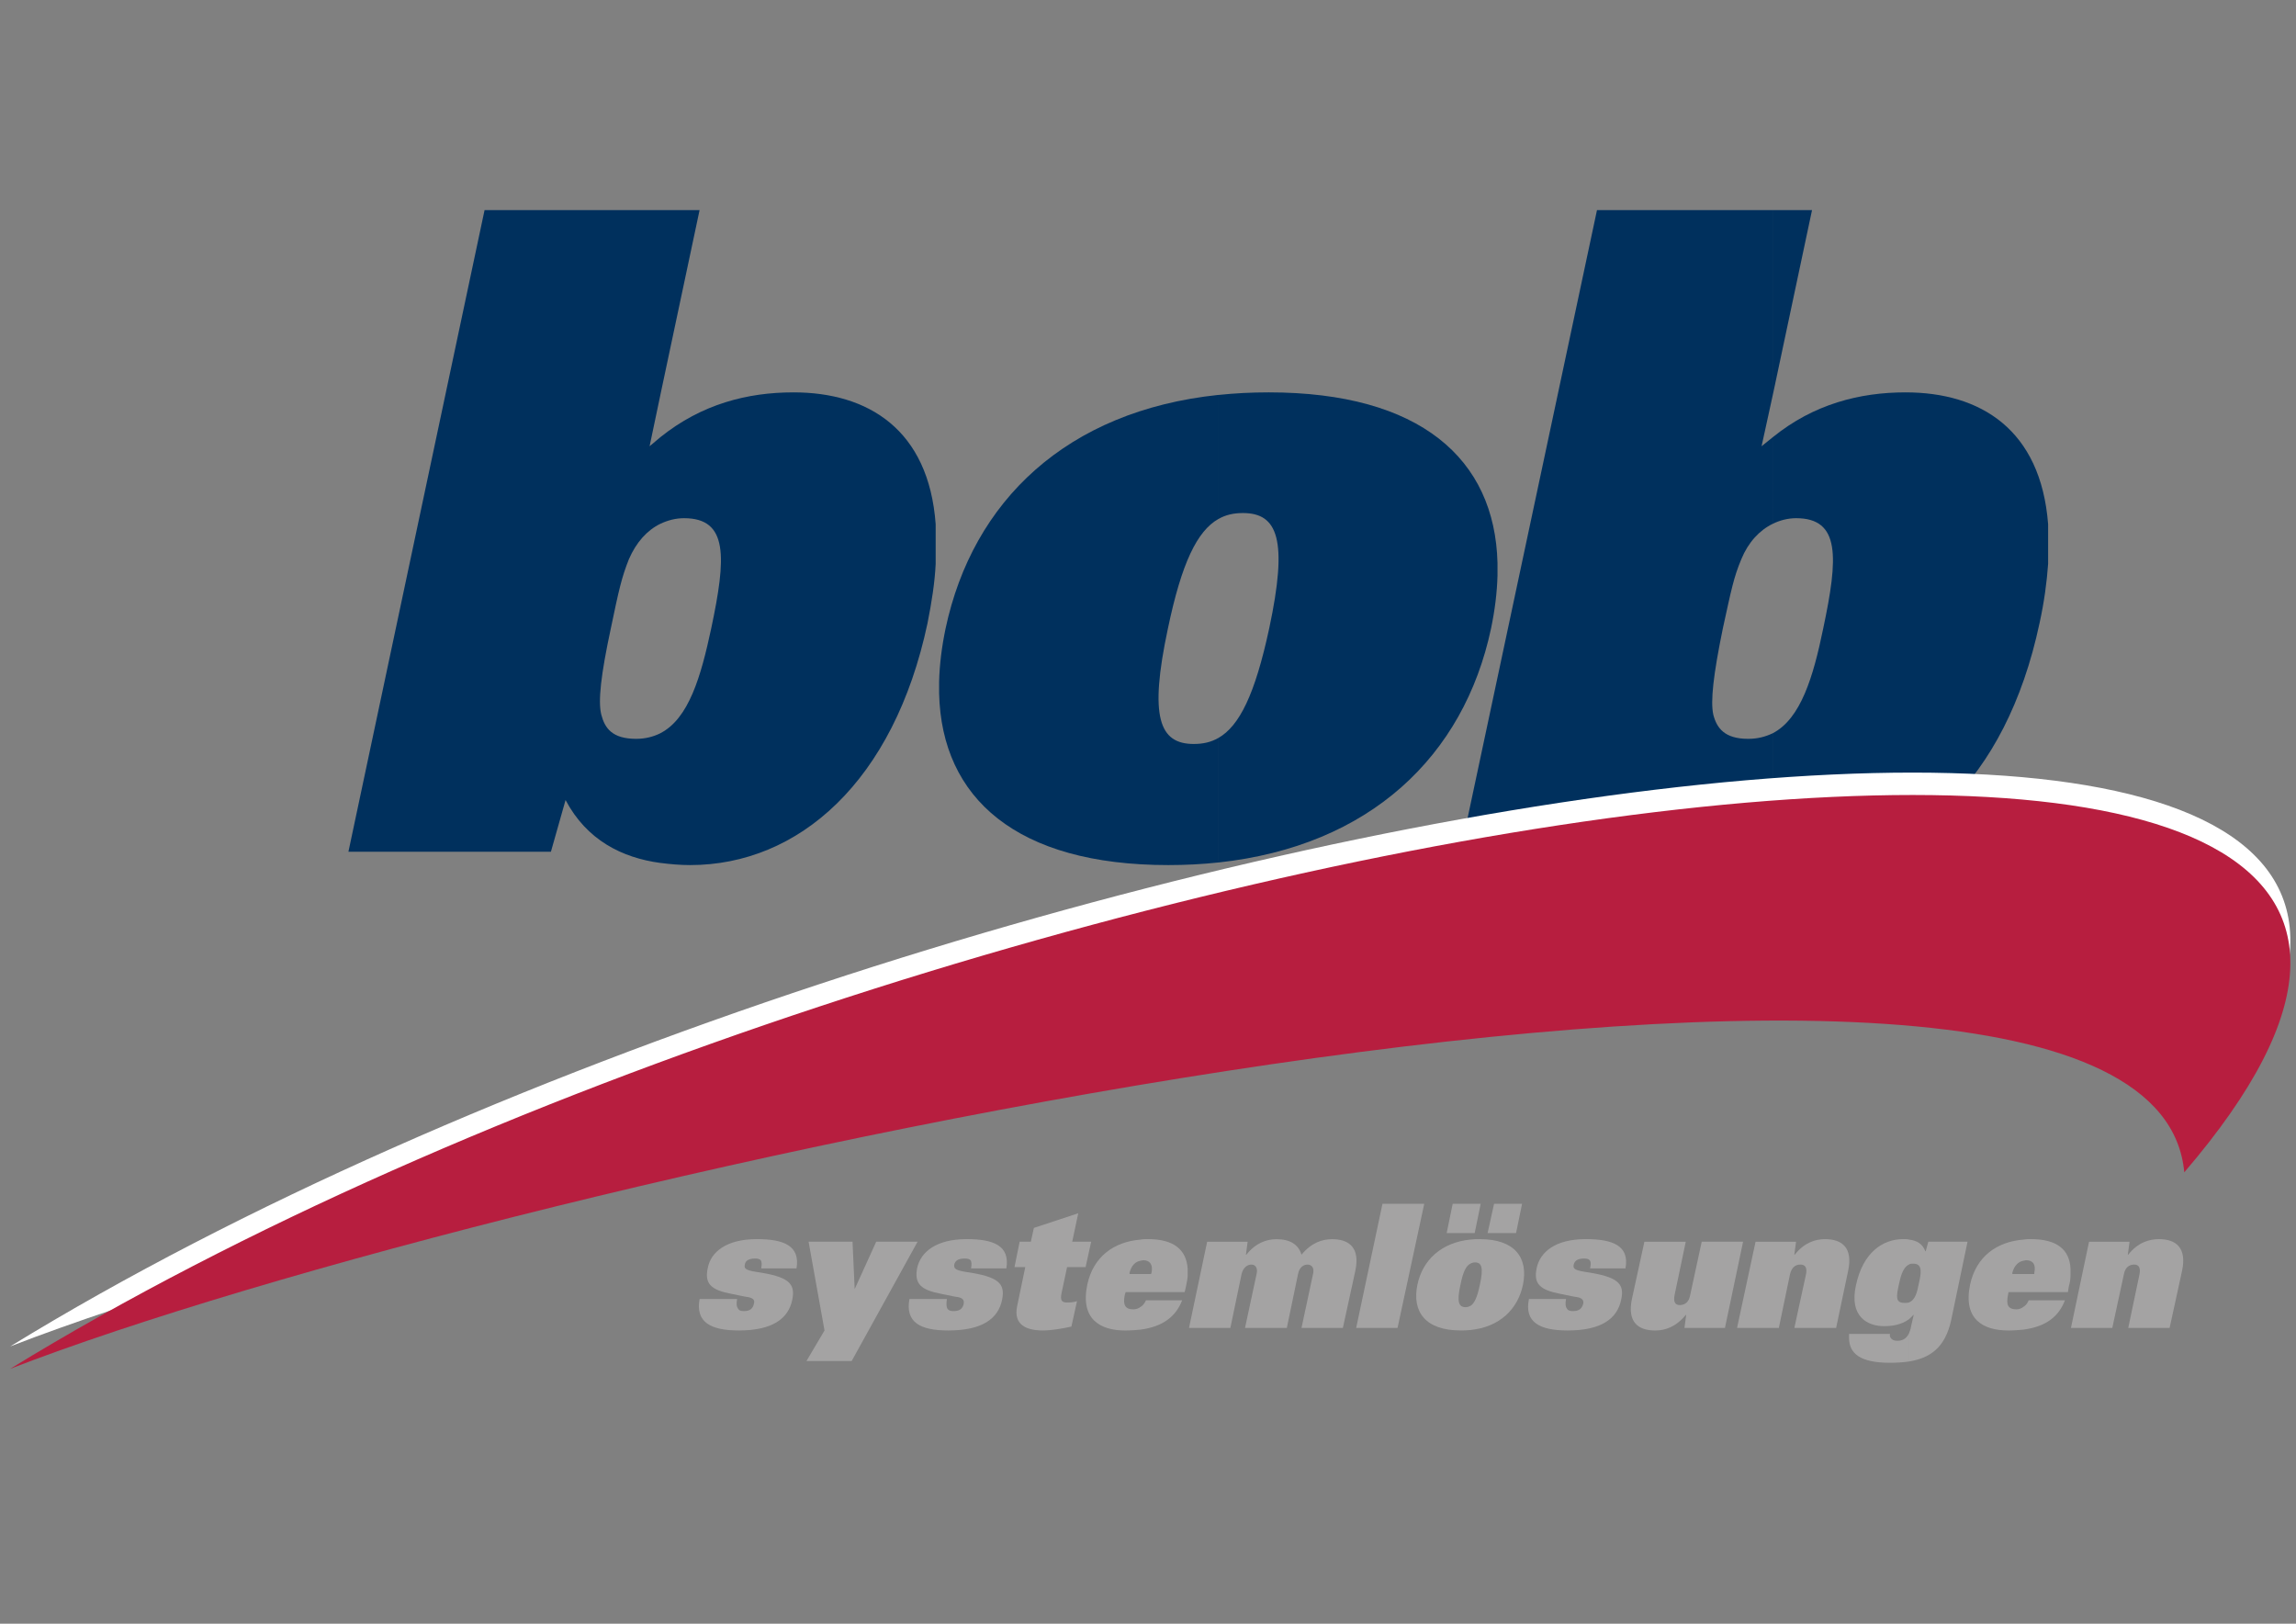
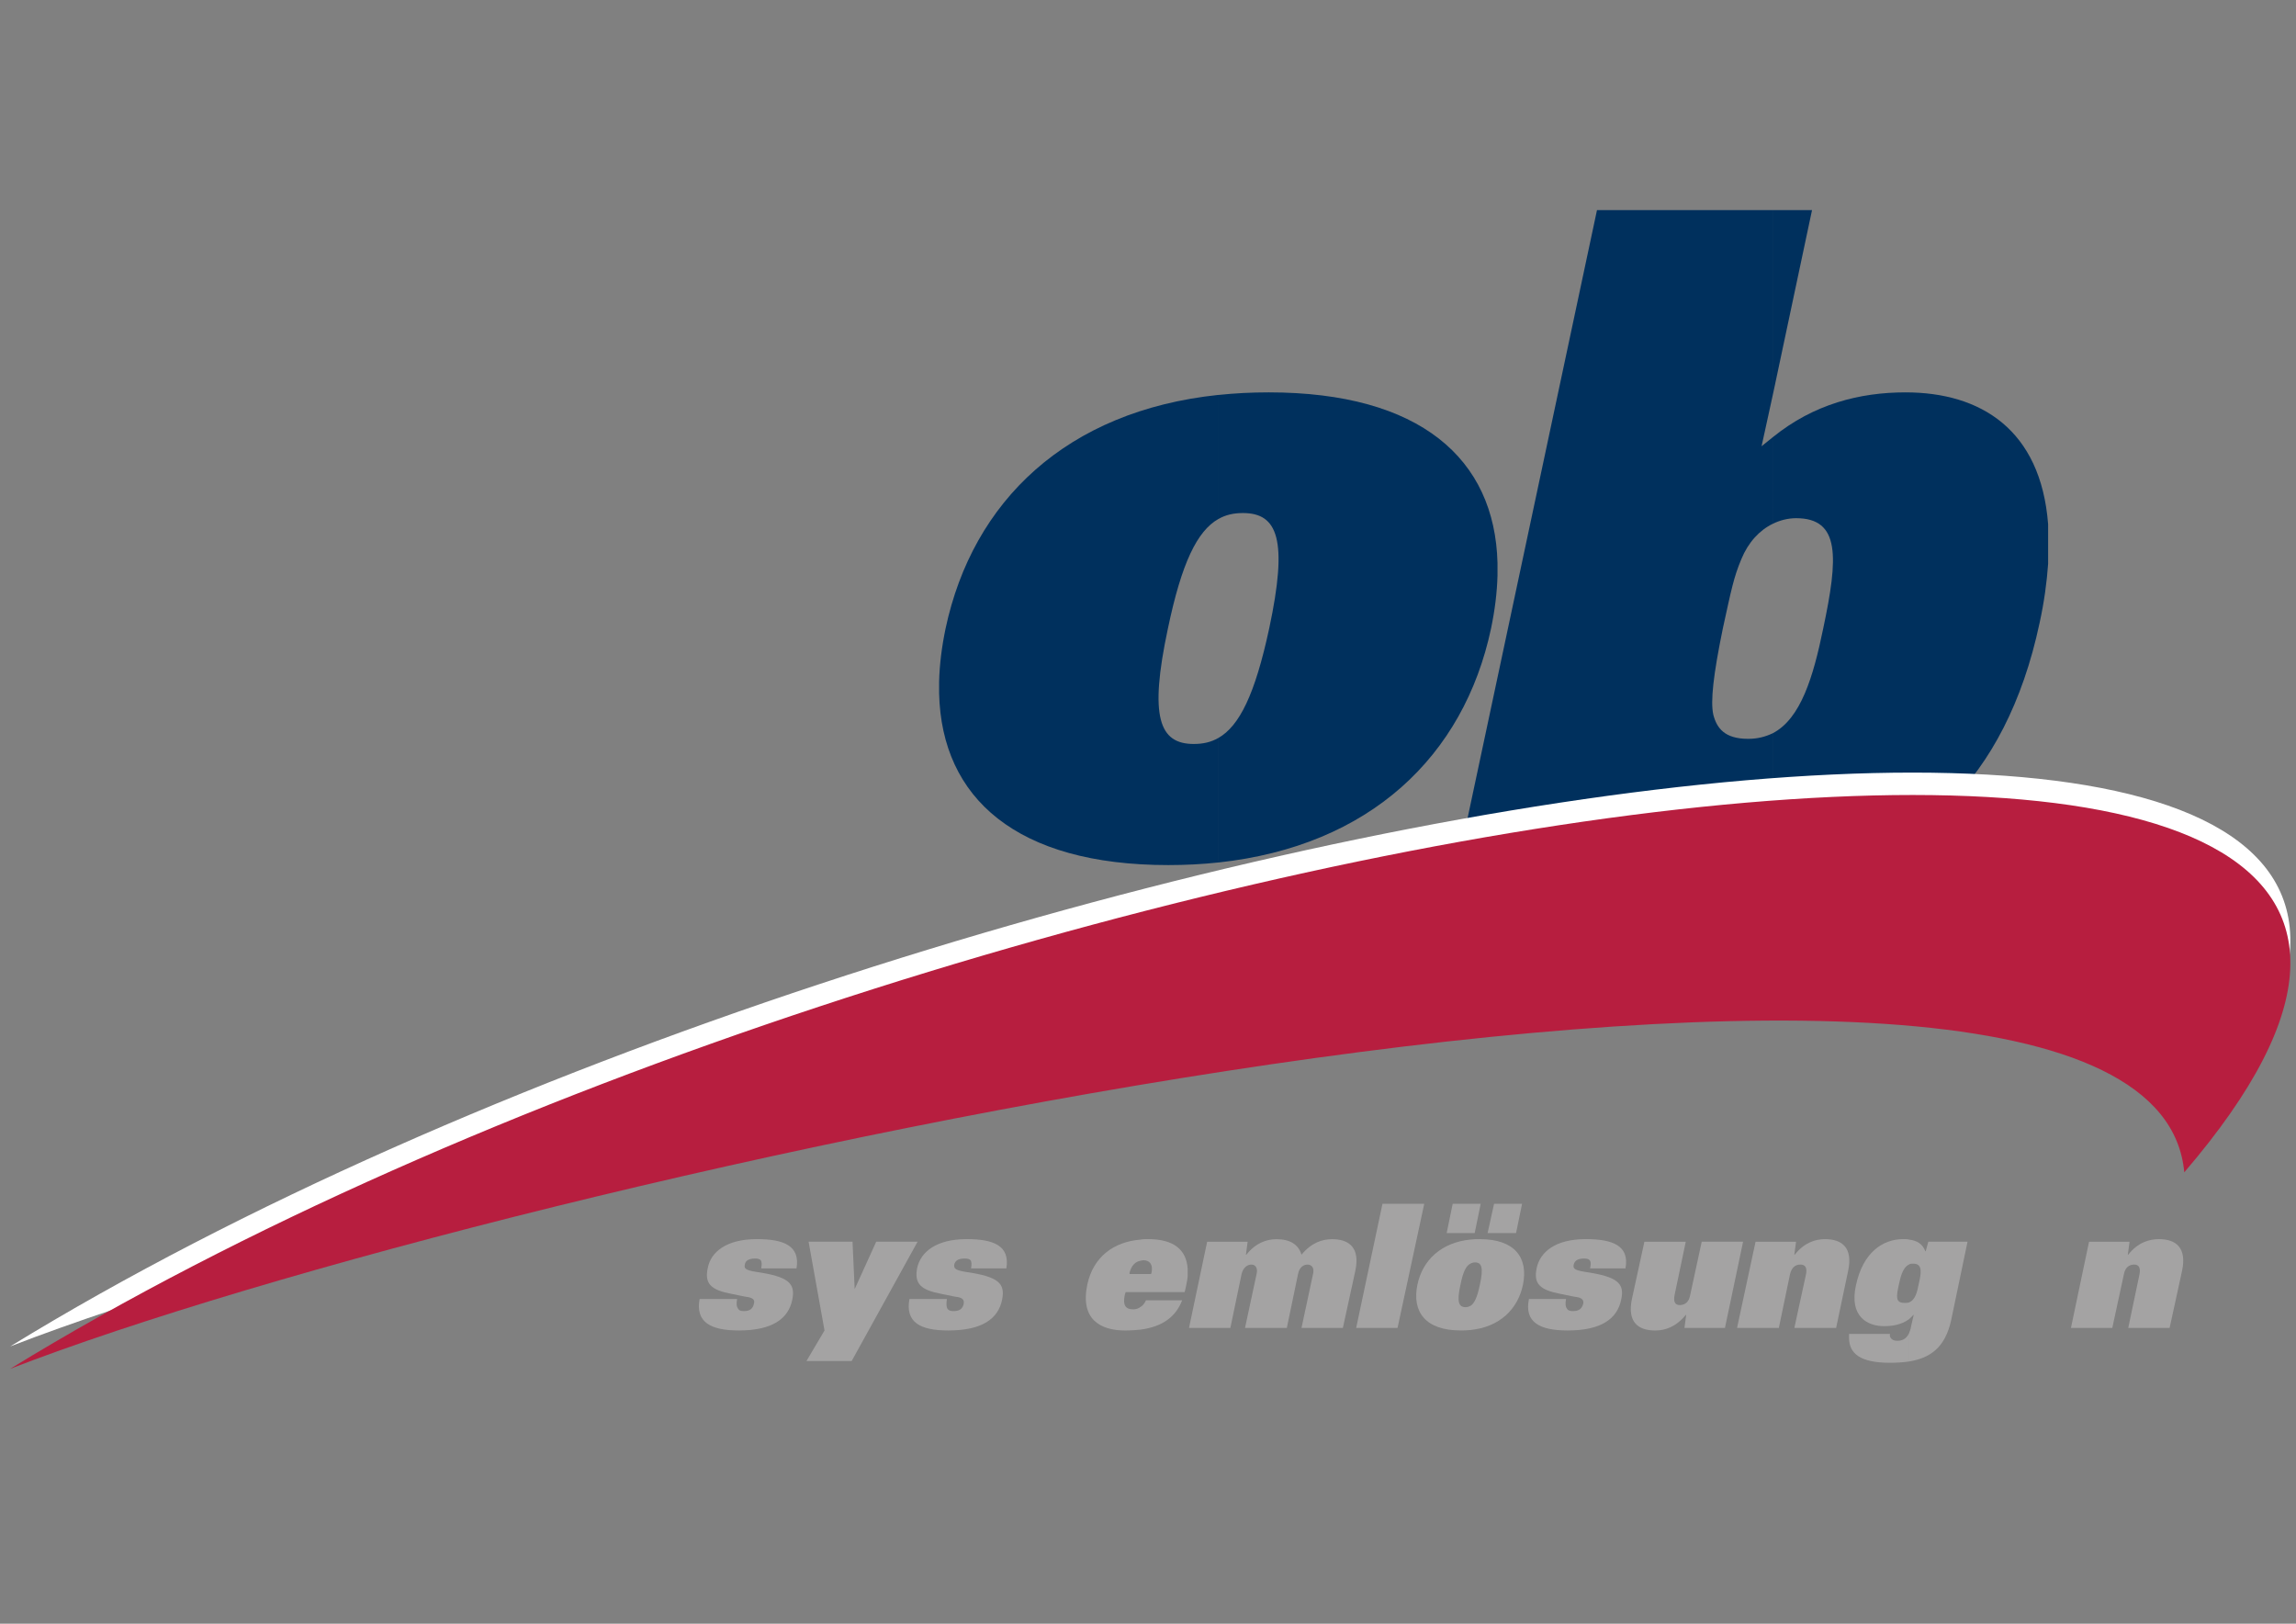
<svg xmlns="http://www.w3.org/2000/svg" version="1.1" id="Ebene_1" x="0px" y="0px" viewBox="0 0 841.89 595.28" style="enable-background:new 0 0 841.89 595.28;" xml:space="preserve" width="841.89" height="595.28">
  <rect x="0" y="0" width="841.89" height="595.28" fill="#808080" stroke="none" />
  <style type="text/css">
	.st0{fill:#00305D;}
	.st1{fill:#A4A3A3;}
	.st2{fill-rule:evenodd;clip-rule:evenodd;fill:#FFFFFF;}
	.st3{fill-rule:evenodd;clip-rule:evenodd;fill:#B71E3F;}
</style>
-   <path class="st0" d="M242.14,192.03c2.69-1.26,5.53-2.05,8.69-2.05c16.27,0,15.48,14.38,9.95,40.44  c-3.79,17.69-8.21,33.02-18.64,38.39v47.55c3.63,0.47,7.27,0.79,10.9,0.79c39.81,0,74.73-30.65,87.05-88.63  c1.58-7.9,2.69-15.17,3-21.8v-14.53c-2.53-34.76-24.8-48.34-52.13-48.34c-16.9,0-33.65,4.27-48.82,16.43V192.03L242.14,192.03z   M242.14,144.79V77.02h14.38L242.14,144.79z M223.97,230.42c3-14.38,3.95-18.64,6.64-25.43c2.69-6.16,6.64-10.59,11.53-12.96v-31.75  c-1.26,1.11-2.68,2.21-3.95,3.32l3.95-18.8V77.02h-64.46l-49.92,235.24h74.25l5.37-18.96c7.74,14.69,20.7,21.17,34.76,23.07v-47.55  c-2.53,1.26-5.53,2.05-8.85,2.05c-8.85,0-11.53-3.95-12.8-8.85C219.23,257.12,220.34,247.32,223.97,230.42z" />
  <path class="st0" d="M446.73,316.21c55.61-6,90.05-39.02,100-85.79c1.42-6.79,2.21-13.27,2.37-19.43v-4.58  c-0.95-38.23-28.44-62.56-83.89-62.56c-6.48,0-12.48,0.32-18.48,0.95v45.5c2.69-1.58,5.69-2.21,9.01-2.21  c12.8,0,16.59,9.79,9.64,42.34c-5.21,24.17-10.9,35.7-18.64,40.13V316.21z M346.72,230.42c-1.42,6.79-2.21,13.27-2.37,19.43v4.42  c0.95,38.39,28.44,62.88,84.05,62.88c6.32,0,12.48-0.32,18.33-0.95v-45.66c-2.69,1.58-5.69,2.21-9,2.21  c-12.64,0-16.43-9.79-9.48-42.34c5.06-24.17,10.74-35.7,18.48-40.13v-45.5C391.12,150.64,356.68,183.66,346.72,230.42z" />
  <path class="st0" d="M650.05,192.03c2.53-1.26,5.53-2.05,8.53-2.05c16.27,0,15.48,14.38,9.95,40.44  c-3.63,17.69-8.21,33.02-18.48,38.39v47.55c3.63,0.47,7.27,0.79,10.9,0.79c39.65,0,74.57-30.65,86.89-88.63  c1.74-7.9,2.69-15.17,3.16-21.8v-14.53c-2.68-34.76-24.8-48.34-52.29-48.34c-16.75,0-33.65,4.27-48.66,16.43V192.03L650.05,192.03z   M650.05,144.79V77.02h14.38L650.05,144.79z M631.72,230.42c3.16-14.38,3.95-18.64,6.79-25.43c2.53-6.16,6.64-10.59,11.53-12.96  v-31.75c-1.42,1.11-2.69,2.21-4.11,3.32l4.11-18.8V77.02h-64.46l-50.08,235.24h74.41l5.21-18.96c7.74,14.69,20.85,21.17,34.92,23.07  v-47.55c-2.69,1.26-5.53,2.05-9.01,2.05c-8.69,0-11.53-3.95-12.8-8.85C627.14,257.12,628.25,247.32,631.72,230.42z" />
  <path class="st1" d="M292.06,465.02c1.42-8.37-4.74-10.74-14.53-10.74c-11.22,0-16.9,4.74-18.01,10.59  c-1.26,5.85,1.26,8.06,8.69,9.48c4.42,0.95,5.53,1.11,6.48,1.26c1.9,0.47,2.06,1.42,1.74,2.37c-0.32,1.58-1.26,2.69-3.63,2.69  c-1.11,0-1.74-0.16-2.21-0.95c-0.47-0.63-0.63-1.58-0.32-3.48h-13.74c-1.58,8.53,4.11,11.53,14.38,11.53  c12.48,0,18.17-4.42,19.59-11.22c1.26-6.16-1.42-8.53-13.27-10.27c-3.95-0.63-4.42-1.26-4.11-2.68c0.16-1.27,1.26-2.21,3.79-2.21  c0.95,0,1.58,0.16,2.05,0.63c0.32,0.48,0.47,1.42,0.16,3H292.06z" />
  <polygon class="st1" points="295.7,498.99 312.28,498.99 336.46,455.23 321.29,455.23 313.39,472.61 313.39,472.61 312.6,455.23   296.49,455.23 302.33,487.77 " />
  <path class="st1" d="M369,465.02c1.42-8.37-4.74-10.74-14.53-10.74c-11.22,0-16.9,4.74-18.17,10.59c-1.11,5.85,1.42,8.06,8.85,9.48  c4.42,0.95,5.53,1.11,6.48,1.26c1.74,0.47,1.9,1.42,1.74,2.37c-0.32,1.58-1.26,2.69-3.63,2.69c-1.11,0-1.89-0.16-2.37-0.95  c-0.32-0.63-0.47-1.58-0.16-3.48h-13.74c-1.58,8.53,3.95,11.53,14.22,11.53c12.64,0,18.33-4.42,19.75-11.22  c1.26-6.16-1.42-8.53-13.43-10.27c-3.79-0.63-4.27-1.26-4.11-2.68c0.32-1.27,1.26-2.21,3.79-2.21c1.11,0,1.74,0.16,2.21,0.63  c0.32,0.48,0.47,1.42,0.16,3H369z" />
-   <path class="st1" d="M372.95,478.92c-1.42,6.95,3.63,8.85,9.48,8.85c3,0,6.79-0.63,10.43-1.42l2.05-9.32  c-1.42,0.48-2.69,0.48-3.79,0.48c-1.9,0-2.37-0.95-1.9-3.32l2.05-9.64h6.79l2.05-9.32h-6.95l2.21-10.43l-16.27,5.37l-1.11,5.06  h-4.11l-1.89,9.32h3.95L372.95,478.92z" />
  <path class="st1" d="M420.19,476.71c-0.47,1.11-1.11,1.9-1.9,2.37v8.37c8.21-1.11,12.95-4.9,15.17-10.74H420.19L420.19,476.71z   M418.29,473.71h16.11l0.47-2.05c0.32-1.58,0.63-3,0.63-4.27v-2.21c-0.47-7.11-5.21-10.9-14.53-10.9c-0.95,0-1.9,0-2.69,0.16v7.74  c0.32,0,0.63-0.16,0.95-0.16c2.37,0,3.63,1.58,3,4.58l-0.16,0.47h-3.79V473.71z M418.29,479.08c-0.79,0.63-1.74,0.95-2.69,0.95  c-3,0-3.95-1.58-3.16-5.37l0.32-0.95h5.53v-6.63h-4.11v-0.47c0.63-2.53,2.05-4.11,4.11-4.42v-7.74  c-9.95,0.79-17.38,6.32-19.59,16.43c-2.69,12.8,4.74,16.9,13.9,16.9c2.05,0,3.95-0.16,5.69-0.32V479.08z" />
  <path class="st1" d="M435.98,486.83h15.17l4.11-19.75c0.63-2.53,2.21-3.47,3.63-3.47c1.42,0,2.37,1.26,1.9,3.32l-4.27,19.91h15.33  l4.11-19.75c0.47-2.53,2.05-3.47,3.48-3.47c1.58,0,2.53,1.26,2.05,3.32l-4.26,19.91h15.17l4.58-21.01  c1.74-8.38-2.21-11.53-8.53-11.53c-3.63,0-7.58,1.27-11.22,5.69c-1.11-3.79-4.27-5.69-9.16-5.69c-3.48,0-7.58,1.27-11.06,5.69h-0.16  l0.63-4.74h-14.85L435.98,486.83z" />
  <polygon class="st1" points="497.28,486.83 512.45,486.83 522.24,441.33 506.92,441.33 " />
  <path class="st1" d="M539.15,452.07h1.58l2.21-10.74h-3.79V452.07L539.15,452.07z M539.15,487.61v-8.84  c1.42-0.79,2.53-3.16,3.48-7.74c1.42-6.32,0.63-8.21-1.74-8.21c-0.63,0-1.26,0.16-1.74,0.47v-8.84c1.11-0.16,2.21-0.16,3.48-0.16  c12.8,0,17.85,6.79,15.8,16.75C556.52,480.03,549.89,486.51,539.15,487.61L539.15,487.61z M545.47,452.07h10.43l2.21-10.74h-10.27  L545.47,452.07z M530.46,452.07h8.69v-10.74h-6.48L530.46,452.07L530.46,452.07z M539.15,454.44v8.84c-1.58,0.79-2.69,3-3.63,7.74  c-1.42,6.32-0.63,8.21,1.9,8.21c0.63,0,1.11-0.16,1.74-0.47v8.84c-1.26,0.16-2.37,0.16-3.63,0.16c-12.8,0-17.85-6.79-15.8-16.75  C521.61,462.02,528.4,455.55,539.15,454.44z" />
  <path class="st1" d="M596.02,465.02c1.58-8.37-4.74-10.74-14.54-10.74c-11.22,0-16.75,4.74-18.01,10.59  c-1.26,5.85,1.26,8.06,8.69,9.48c4.43,0.95,5.53,1.11,6.48,1.26c1.89,0.47,2.05,1.42,1.89,2.37c-0.47,1.58-1.26,2.69-3.79,2.69  c-0.95,0-1.74-0.16-2.21-0.95c-0.47-0.63-0.63-1.58-0.32-3.48h-13.59c-1.74,8.53,3.95,11.53,14.22,11.53  c12.48,0,18.17-4.42,19.59-11.22c1.42-6.16-1.42-8.53-13.27-10.27c-3.95-0.63-4.42-1.26-4.11-2.68c0.32-1.27,1.26-2.21,3.79-2.21  c0.95,0,1.74,0.16,2.05,0.63c0.48,0.48,0.48,1.42,0.16,3H596.02z" />
  <path class="st1" d="M639.15,455.23h-15.17l-4.27,19.75c-0.47,2.53-2.05,3.48-3.79,3.48c-1.74,0-2.37-1.26-1.9-3.63l4.11-19.59  h-15.17l-4.58,21.01c-1.74,8.37,2.21,11.53,8.53,11.53c3.63,0,7.58-1.26,11.21-5.69h0.16l-0.63,4.74h14.85L639.15,455.23z" />
  <path class="st1" d="M636.94,486.83h15.32l4.11-19.75c0.63-2.53,2.05-3.47,3.79-3.47c1.89,0,2.53,1.26,2.05,3.63l-4.26,19.59h15.32  l4.42-21.01c1.74-8.38-2.21-11.53-8.53-11.53c-3.48,0-7.58,1.27-11.06,5.69h-0.16l0.63-4.74h-14.85L636.94,486.83z" />
  <path class="st1" d="M699.97,463.6c0.47-0.32,0.95-0.32,1.58-0.32c3.63,0,2.85,3.63,2.05,7.27c-0.63,3.16-1.26,6-3.63,6.95v6.16  c0.47-0.47,1.11-0.95,1.58-1.58h0.16l-0.95,4.11c-0.16,1.11-0.48,1.9-0.79,2.69v10.27c7.74-1.26,13.27-5.05,15.48-15.17l6-28.75  h-14.38l-0.95,3.48h-0.16c-0.95-2.69-3.16-3.95-6-4.26V463.6z M698.24,477.66c-3.32,0-2.84-2.53-2.05-6.32  c0.63-3,1.42-6.63,3.79-7.74v-9.16c-0.63-0.16-1.26-0.16-2.06-0.16c-7.74,0-14.85,5.05-17.38,16.9  c-2.53,11.38,4.11,15.01,10.27,15.01c3,0,6.32-0.47,9.16-2.53v-6.16C699.5,477.66,698.87,477.66,698.24,477.66L698.24,477.66z   M699.97,488.88v10.27c-2.21,0.32-4.58,0.47-6.95,0.47c-11.06,0-14.85-3.47-15.01-8.85v-0.63c0-0.48,0-0.79,0-1.11h15.01  c-0.16,0.63,0,1.26,0.47,1.74c0.47,0.47,1.11,0.79,2.21,0.79C697.6,491.56,699.02,490.77,699.97,488.88z" />
-   <path class="st1" d="M743.89,476.71c-0.48,1.11-1.11,1.9-1.9,2.37v8.37c8.37-1.11,12.96-4.9,15.17-10.74H743.89L743.89,476.71z   M741.99,473.71h16.27l0.32-2.05c0.48-1.58,0.63-3,0.63-4.27v-2.21c-0.31-7.11-5.05-10.9-14.53-10.9c-0.95,0-1.74,0-2.69,0.16v7.74  c0.32,0,0.63-0.16,0.95-0.16c2.53,0,3.63,1.58,3,4.58v0.47h-3.95V473.71z M741.99,479.08c-0.79,0.63-1.74,0.95-2.53,0.95  c-3.16,0-3.95-1.58-3.16-5.37l0.16-0.95h5.53v-6.63h-4.11v-0.47c0.63-2.53,2.21-4.11,4.11-4.42v-7.74  c-9.95,0.79-17.38,6.32-19.59,16.43c-2.68,12.8,4.74,16.9,14.06,16.9c1.9,0,3.79-0.16,5.53-0.32V479.08z" />
  <path class="st1" d="M759.37,486.83h15.16l4.27-19.75c0.47-2.53,2.05-3.47,3.79-3.47c1.74,0,2.37,1.26,1.9,3.63l-4.11,19.59h15.17  l4.58-21.01c1.74-8.38-2.21-11.53-8.53-11.53c-3.63,0-7.74,1.27-11.22,5.69h-0.16l0.63-4.74h-14.85L759.37,486.83z" />
  <path class="st2" d="M3.74,493.62c339.19-208.06,1003.34-312.17,797.18-72.04C789.08,290.45,186.06,423,3.74,493.62z" />
  <path class="st3" d="M3.74,501.83c339.19-208.06,1003.34-312.17,797.18-72.04C789.08,298.67,186.06,431.22,3.74,501.83z" />
</svg>